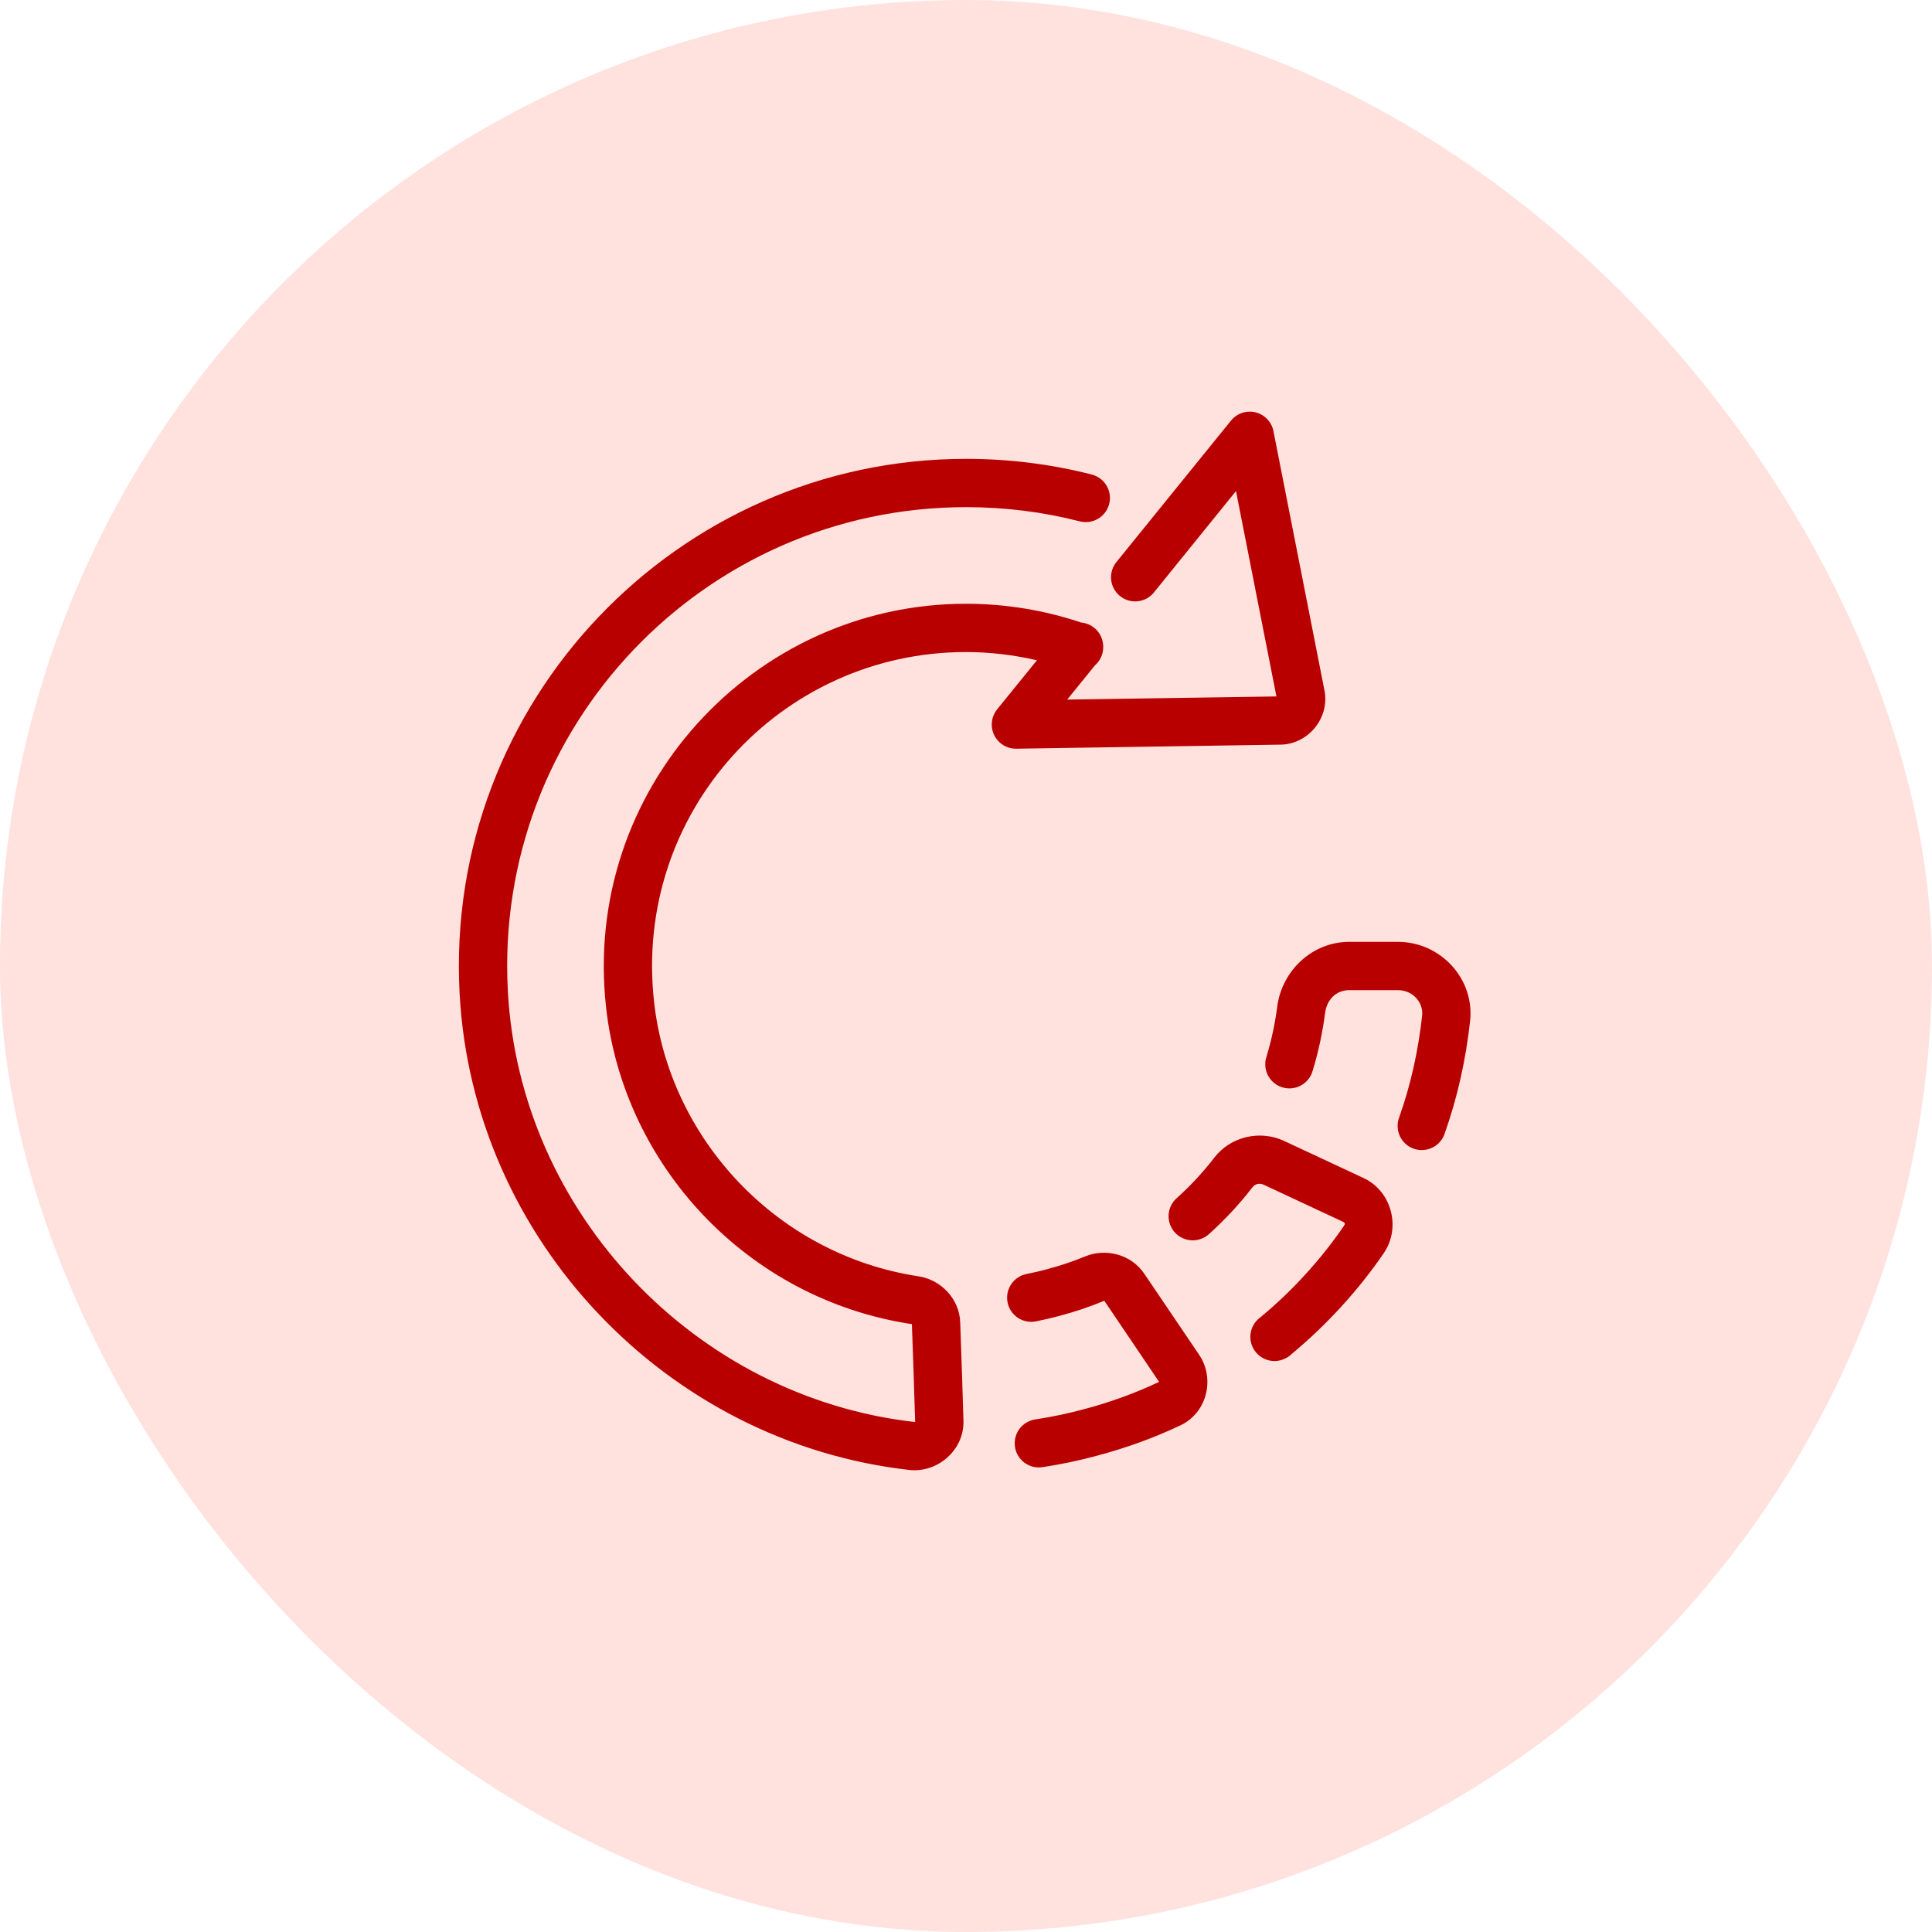
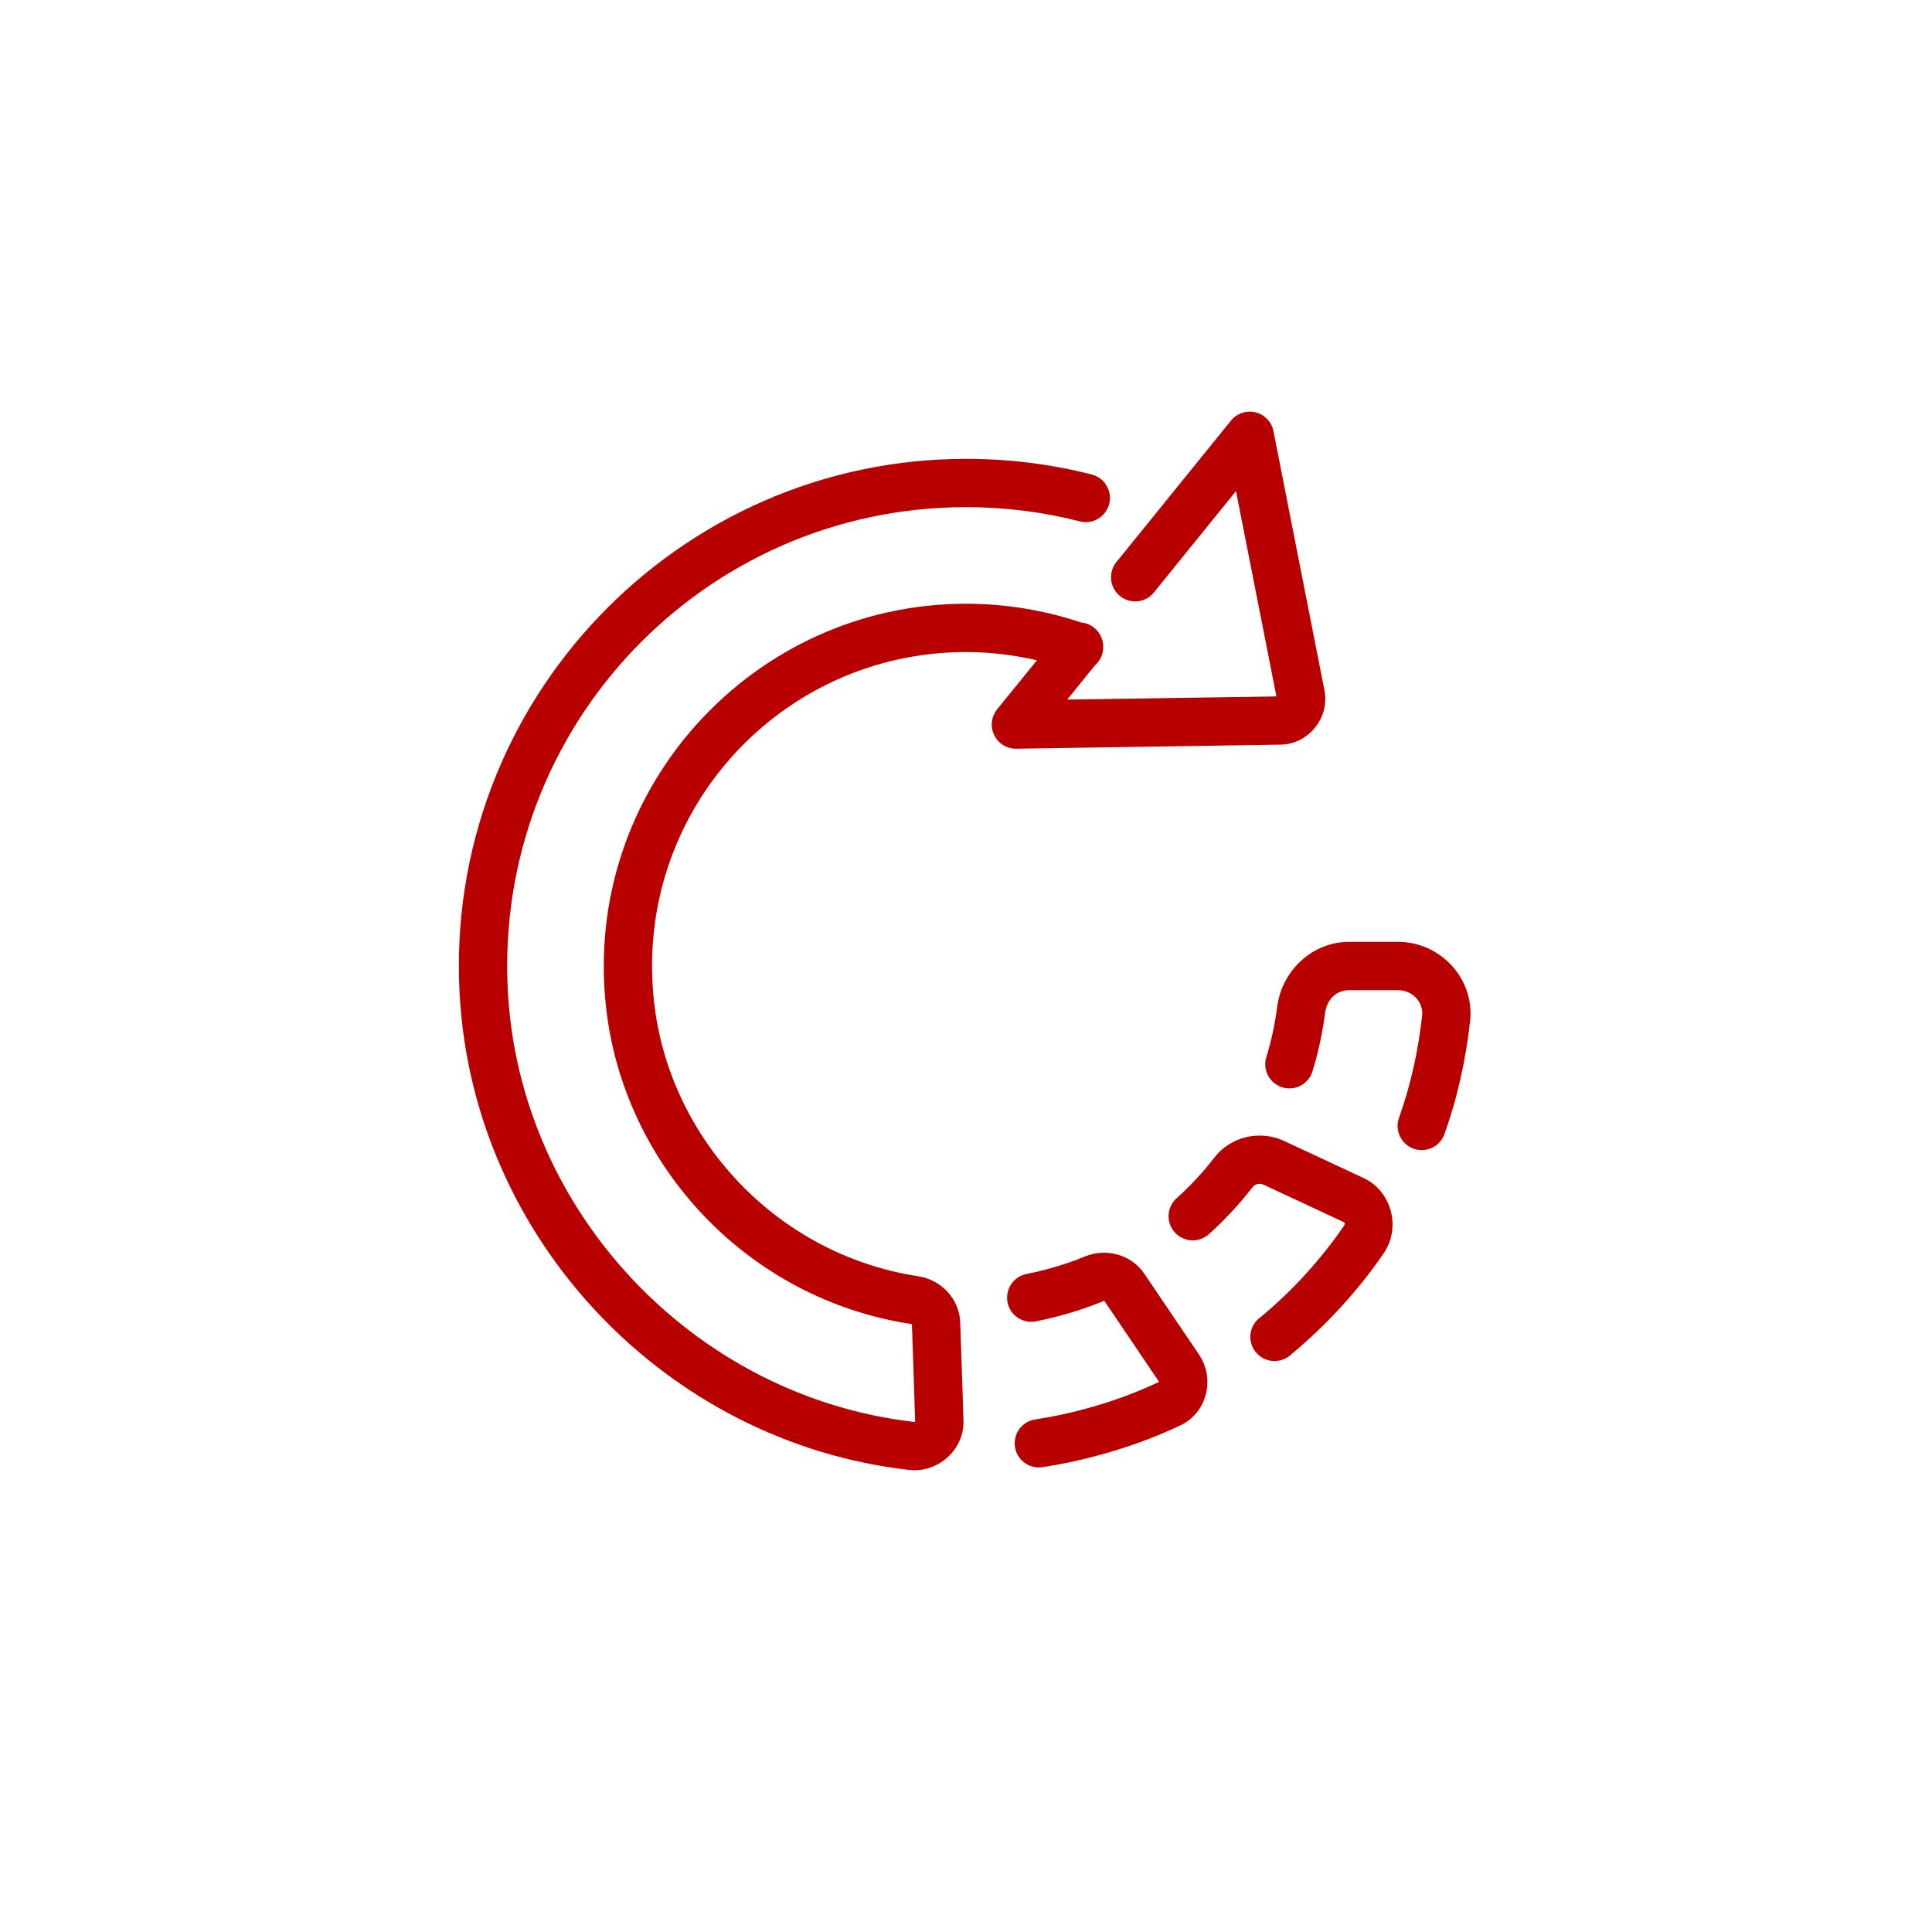
<svg xmlns="http://www.w3.org/2000/svg" width="80" height="80" viewBox="0 0 80 80" fill="none">
-   <rect width="80" height="80" rx="40" fill="#FFE1DE" />
  <path d="M51.725 17.045C51.58 17.049 51.438 17.084 51.308 17.148C51.178 17.212 51.064 17.303 50.973 17.416L46.256 23.24C46.166 23.341 46.098 23.459 46.056 23.588C46.013 23.716 45.997 23.851 46.008 23.986C46.019 24.12 46.057 24.251 46.121 24.371C46.184 24.49 46.27 24.595 46.375 24.68C46.48 24.765 46.601 24.828 46.731 24.865C46.861 24.902 46.997 24.912 47.131 24.895C47.265 24.878 47.394 24.834 47.511 24.766C47.627 24.698 47.728 24.607 47.809 24.498L51.18 20.334L52.854 28.838L44.19 28.969L45.338 27.553C45.446 27.459 45.533 27.342 45.593 27.211C45.652 27.081 45.682 26.939 45.682 26.795C45.682 26.774 45.681 26.753 45.68 26.732C45.67 26.49 45.572 26.259 45.404 26.083C45.236 25.907 45.01 25.799 44.768 25.777C43.252 25.269 41.641 25 40 25C31.171 25 24.092 32.706 25.096 41.711C25.822 48.263 30.945 53.792 37.735 54.826C37.784 54.834 37.76 54.82 37.76 54.822C37.798 55.886 37.862 57.718 37.895 58.889C37.895 58.91 37.924 58.887 37.871 58.881C28.811 57.856 21.522 50.235 21.029 41.037C20.44 30.077 29.17 21 40 21C41.618 21 43.193 21.199 44.711 21.588C44.838 21.621 44.971 21.628 45.101 21.61C45.231 21.591 45.356 21.547 45.469 21.48C45.582 21.413 45.681 21.325 45.76 21.22C45.839 21.115 45.896 20.995 45.929 20.868C45.962 20.741 45.969 20.608 45.951 20.479C45.932 20.348 45.888 20.223 45.821 20.11C45.755 19.997 45.666 19.898 45.561 19.819C45.456 19.741 45.336 19.683 45.209 19.65C43.528 19.22 41.783 19 40 19C28.05 19 18.381 29.065 19.032 41.145C19.578 51.332 27.608 59.732 37.647 60.867C38.822 61 39.928 60.046 39.895 58.834V58.832C39.862 57.648 39.798 55.816 39.76 54.75C39.724 53.773 38.956 52.99 38.037 52.85H38.035C32.149 51.953 27.71 47.139 27.084 41.49V41.488C26.208 33.633 32.33 27 40 27C41.002 27 41.986 27.122 42.938 27.34L41.289 29.373C41.17 29.521 41.095 29.7 41.073 29.889C41.052 30.078 41.084 30.269 41.168 30.44C41.251 30.611 41.381 30.754 41.543 30.854C41.705 30.953 41.892 31.005 42.082 31.002L53.028 30.834H53.029C54.179 30.815 55.065 29.723 54.844 28.594V28.592L52.731 17.852C52.685 17.62 52.559 17.412 52.375 17.265C52.191 17.117 51.961 17.039 51.725 17.045ZM55.869 39C54.334 39 53.091 40.191 52.889 41.664C52.889 41.667 52.889 41.669 52.889 41.672C52.796 42.389 52.647 43.084 52.444 43.748C52.401 43.875 52.384 44.009 52.394 44.142C52.403 44.276 52.44 44.406 52.501 44.525C52.562 44.644 52.647 44.75 52.749 44.836C52.852 44.922 52.971 44.986 53.099 45.025C53.227 45.064 53.361 45.077 53.495 45.063C53.628 45.05 53.757 45.009 53.874 44.944C53.991 44.88 54.094 44.792 54.177 44.687C54.26 44.582 54.32 44.461 54.356 44.332C54.592 43.558 54.764 42.756 54.871 41.935C54.949 41.369 55.344 41 55.869 41H57.891C58.485 41 58.95 41.498 58.887 42.059V42.06C58.725 43.53 58.41 44.933 57.938 46.266C57.89 46.39 57.868 46.523 57.873 46.656C57.877 46.79 57.908 46.921 57.964 47.042C58.02 47.163 58.1 47.271 58.198 47.361C58.297 47.451 58.412 47.52 58.538 47.565C58.664 47.609 58.797 47.628 58.93 47.62C59.063 47.613 59.194 47.578 59.313 47.52C59.433 47.461 59.54 47.379 59.627 47.278C59.715 47.177 59.781 47.06 59.822 46.934C60.35 45.447 60.695 43.891 60.873 42.281V42.279C61.069 40.52 59.636 39 57.891 39H55.869ZM52 47.027C51.868 47.036 51.738 47.056 51.61 47.086C51.095 47.206 50.621 47.495 50.279 47.938V47.94C49.817 48.539 49.297 49.099 48.733 49.605C48.632 49.693 48.55 49.799 48.492 49.918C48.433 50.037 48.398 50.166 48.39 50.298C48.382 50.431 48.4 50.564 48.444 50.689C48.487 50.815 48.555 50.93 48.644 51.029C48.733 51.127 48.84 51.208 48.96 51.264C49.08 51.321 49.21 51.354 49.343 51.36C49.475 51.366 49.608 51.345 49.732 51.3C49.857 51.254 49.971 51.184 50.069 51.094C50.723 50.506 51.326 49.858 51.864 49.16C51.97 49.022 52.156 48.977 52.33 49.059L55.617 50.594C55.694 50.63 55.706 50.677 55.649 50.76V50.762C54.68 52.172 53.522 53.438 52.213 54.529C52.003 54.672 51.855 54.888 51.799 55.135C51.743 55.382 51.782 55.641 51.91 55.86C52.037 56.079 52.243 56.242 52.486 56.315C52.728 56.388 52.99 56.366 53.217 56.254C53.34 56.192 53.403 56.147 53.51 56.045C54.951 54.841 56.23 53.449 57.297 51.895V51.893C58.019 50.842 57.634 49.327 56.463 48.781L53.176 47.246C52.802 47.071 52.396 47.001 52 47.027ZM45.596 51.877C45.368 51.889 45.142 51.939 44.928 52.027C44.427 52.235 43.906 52.408 43.364 52.553V52.555C43.084 52.629 42.803 52.694 42.524 52.75C42.393 52.774 42.268 52.823 42.157 52.895C42.045 52.968 41.949 53.062 41.875 53.172C41.8 53.282 41.748 53.405 41.721 53.536C41.695 53.666 41.695 53.8 41.721 53.931C41.747 54.061 41.799 54.185 41.873 54.295C41.948 54.405 42.044 54.499 42.155 54.572C42.266 54.644 42.391 54.694 42.522 54.718C42.652 54.742 42.786 54.739 42.916 54.711C43.237 54.647 43.557 54.572 43.877 54.486C44.498 54.321 45.104 54.119 45.694 53.875C45.74 53.855 45.725 53.859 45.725 53.859L47.996 57.221C47.016 57.682 45.987 58.059 44.914 58.344C44.912 58.344 44.91 58.345 44.908 58.346C44.245 58.526 43.572 58.667 42.889 58.772C42.757 58.788 42.629 58.832 42.514 58.899C42.398 58.966 42.298 59.055 42.217 59.162C42.137 59.268 42.079 59.39 42.047 59.519C42.014 59.648 42.008 59.783 42.028 59.915C42.048 60.047 42.094 60.173 42.164 60.287C42.234 60.401 42.326 60.499 42.434 60.577C42.543 60.654 42.666 60.709 42.796 60.739C42.926 60.768 43.06 60.771 43.192 60.748C43.947 60.633 44.691 60.477 45.426 60.277L45.432 60.275C46.625 59.959 47.779 59.541 48.881 59.02C49.984 58.498 50.319 57.088 49.657 56.105V56.103L47.381 52.74C47.109 52.337 46.71 52.071 46.272 51.949C46.053 51.888 45.824 51.864 45.596 51.877Z" fill="#B90000" />
</svg>